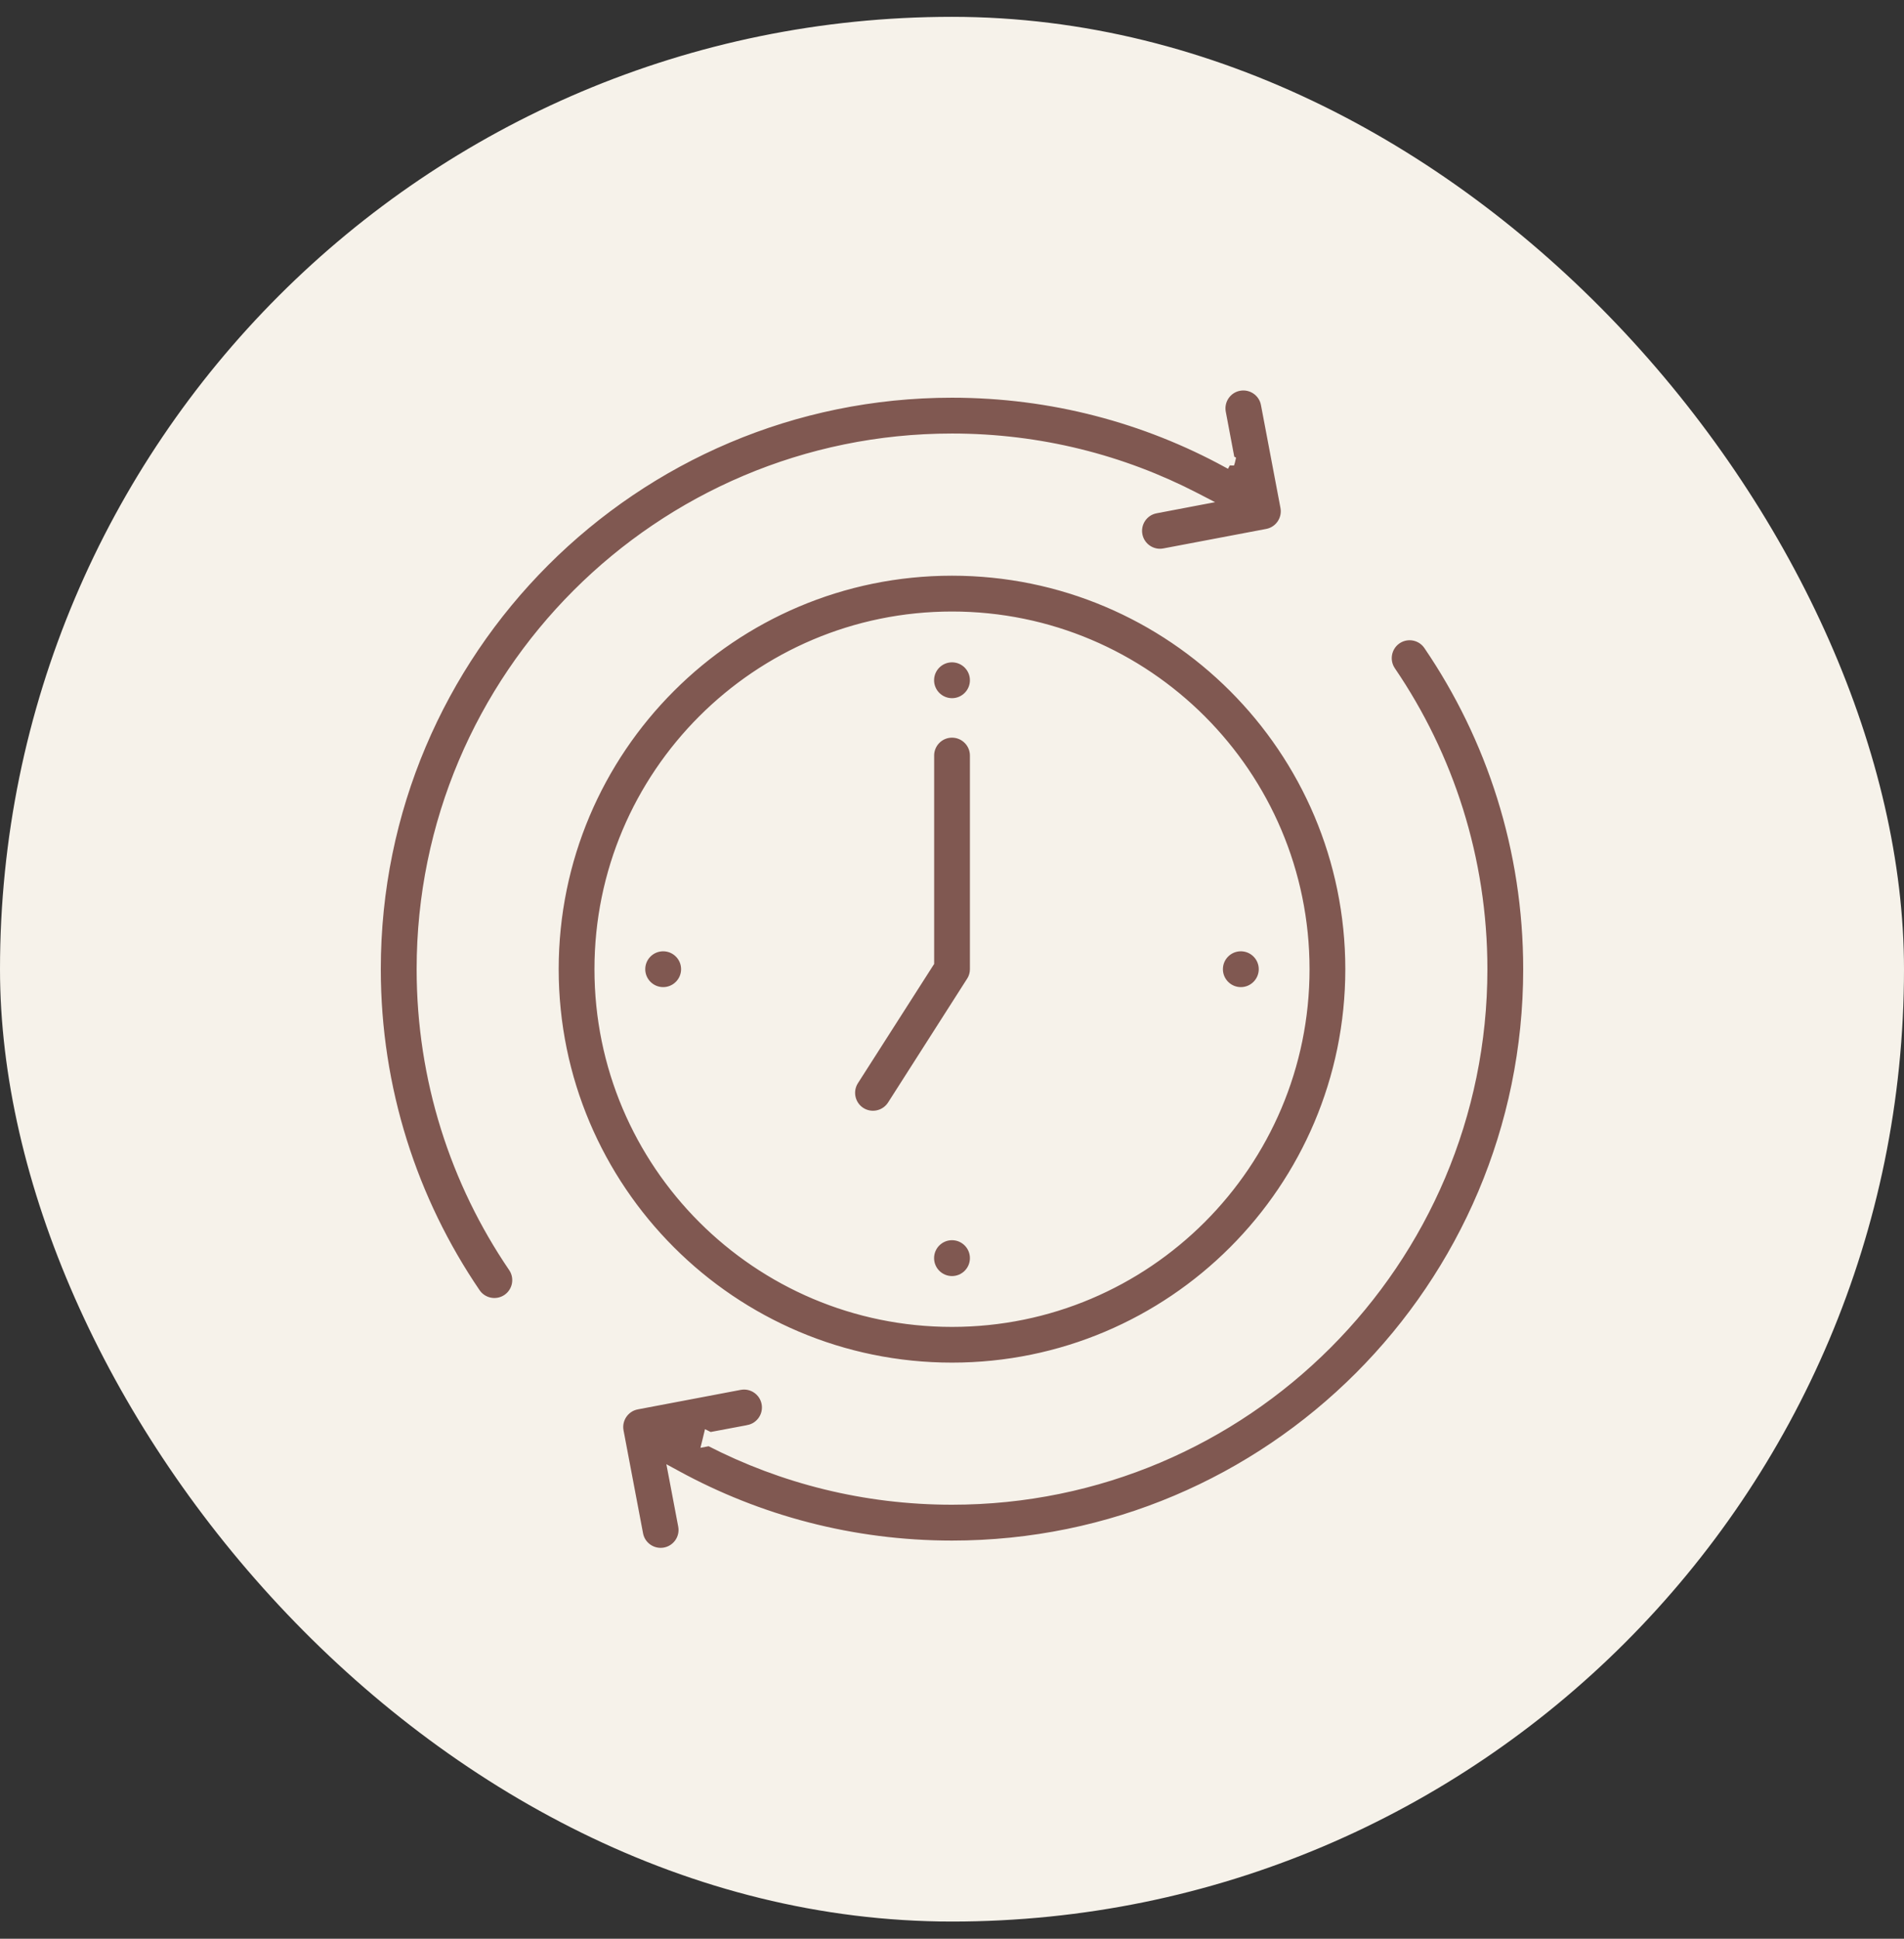
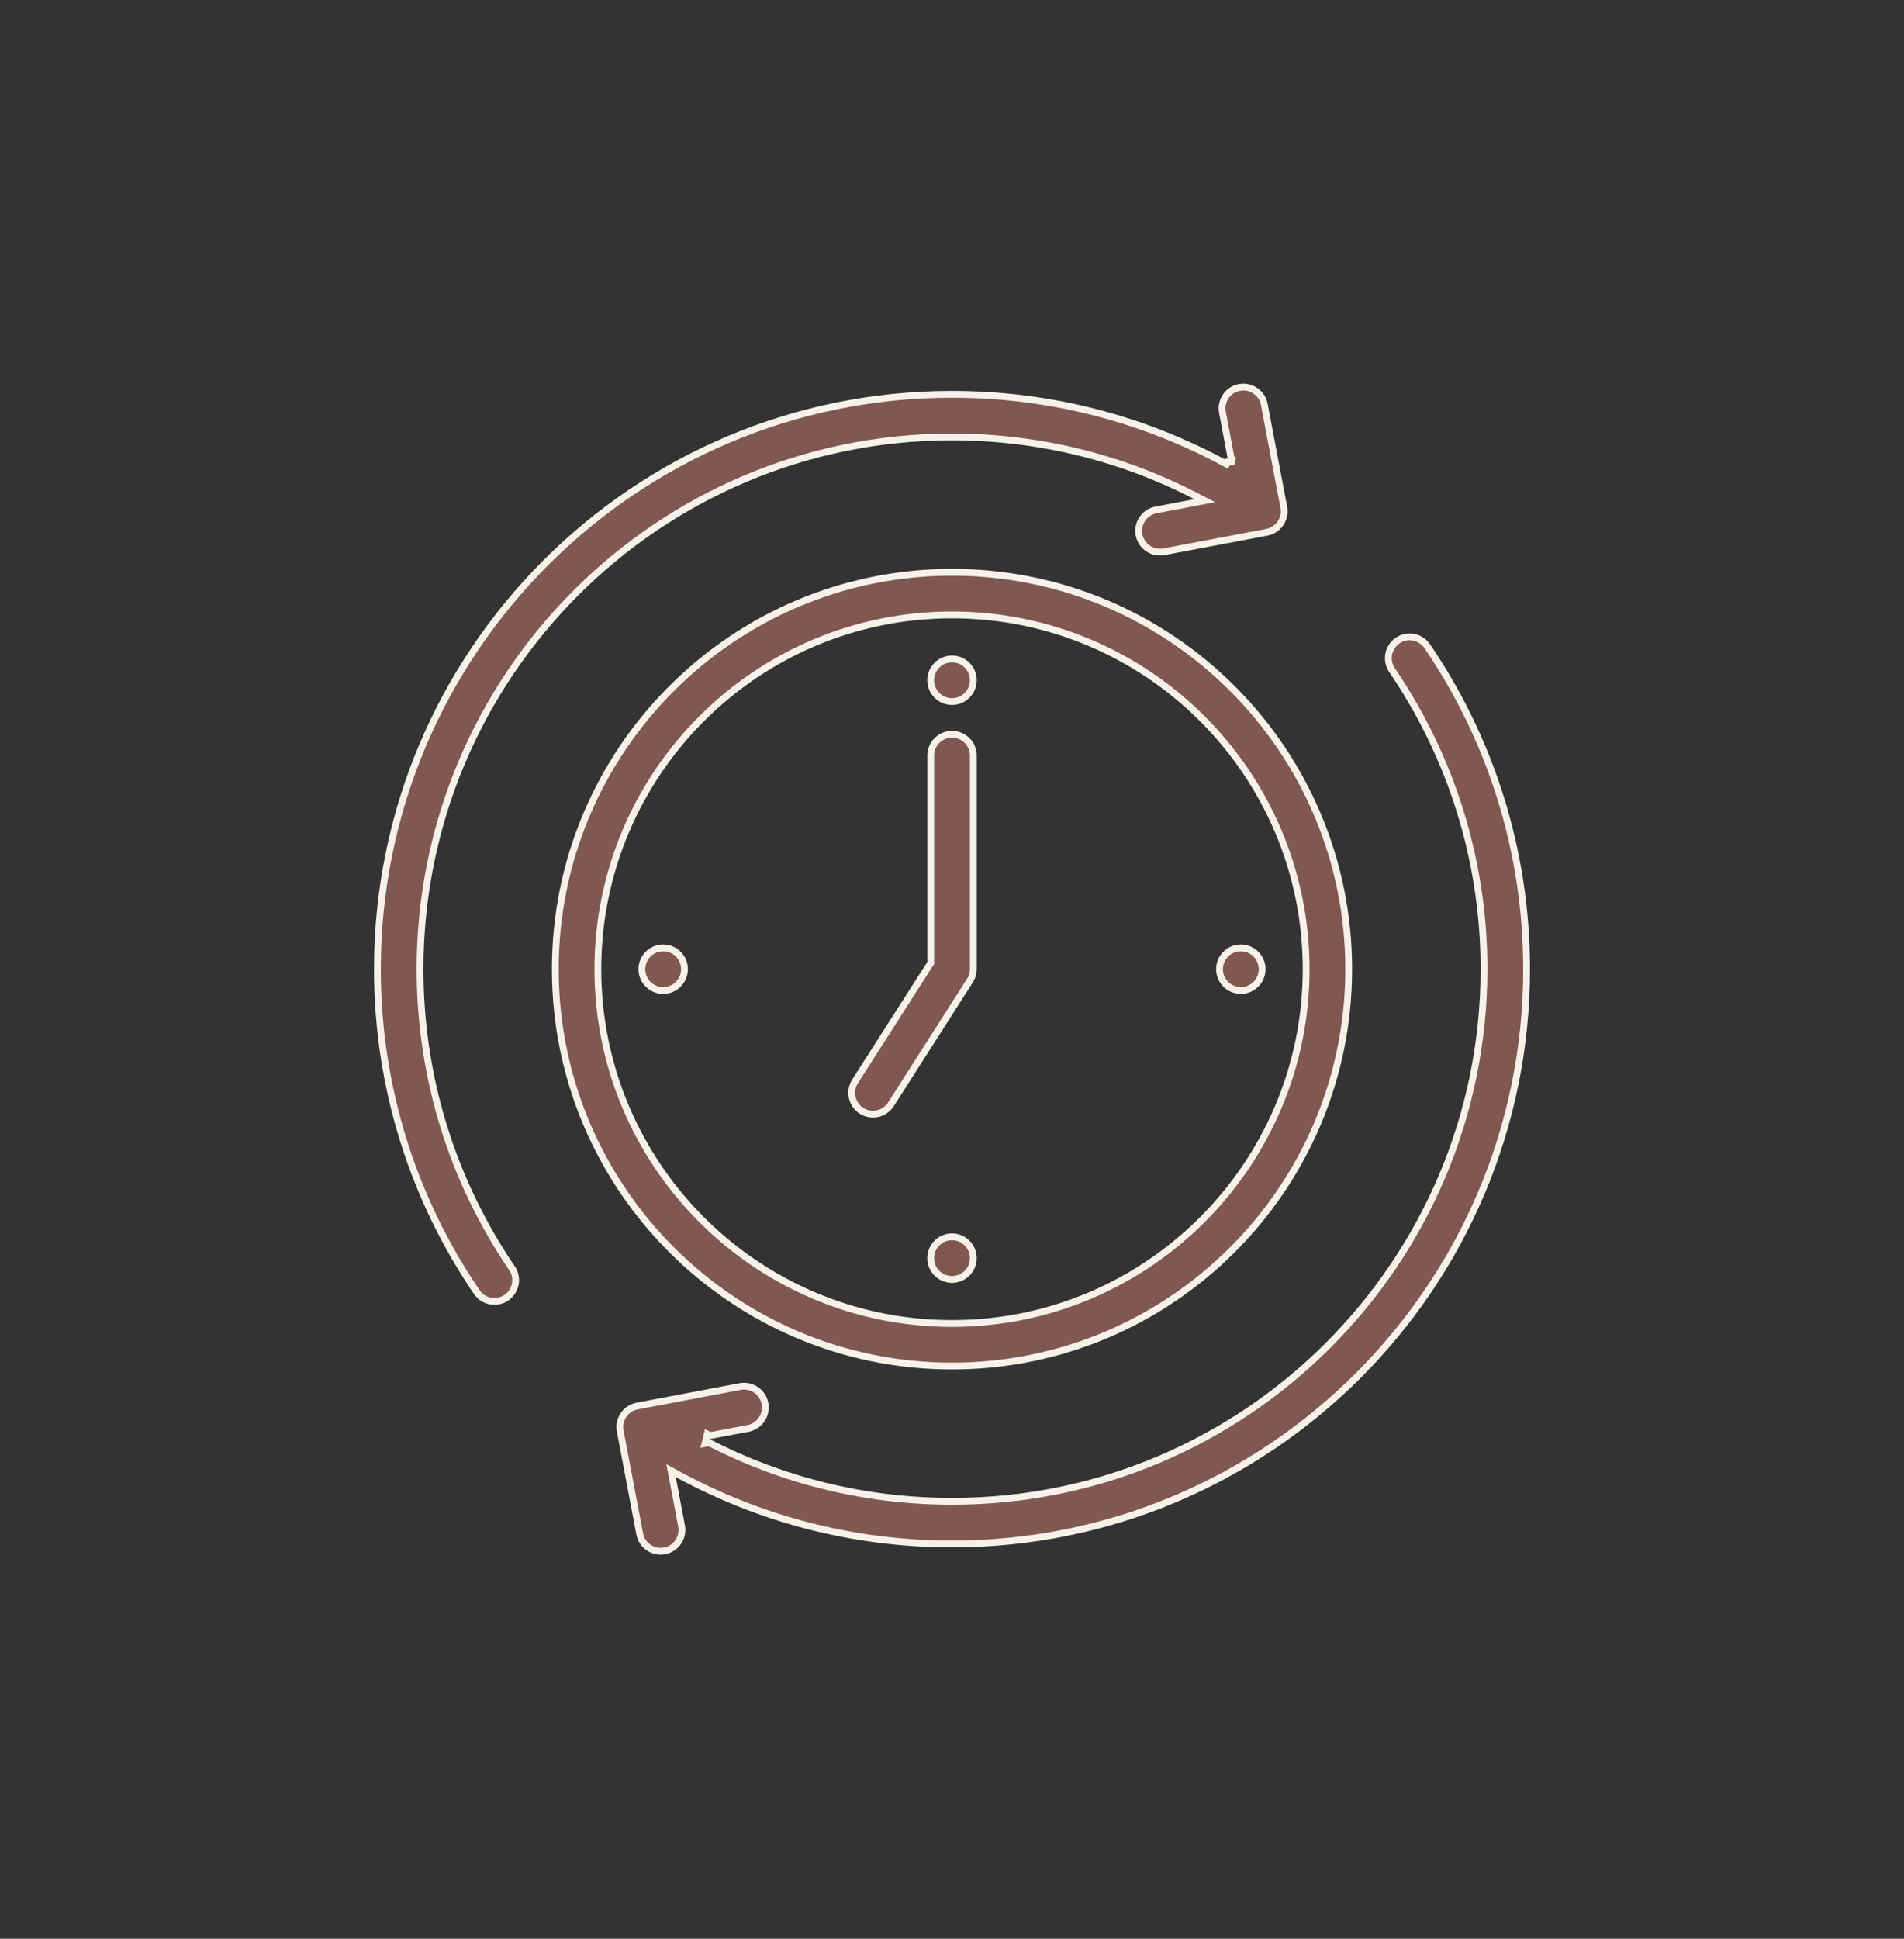
<svg xmlns="http://www.w3.org/2000/svg" width="56" height="57" viewBox="0 0 56 57" fill="none">
  <rect x="0" y="0" width="56" height="57" fill="#333333" stroke="none" />
-   <rect y="0.495" width="56" height="56" rx="28" fill="#F6F2EA" />
  <path d="M41.107 18.832C41.393 18.638 41.783 18.712 41.977 18.998C43.821 21.705 44.9 24.975 44.9 28.495C44.9 37.821 37.327 45.394 28.001 45.394C25.077 45.394 22.324 44.65 19.923 43.339L19.737 43.238L19.777 43.446L20.046 44.866C20.11 45.206 19.886 45.533 19.547 45.597C19.207 45.661 18.879 45.438 18.815 45.099L18.241 42.072C18.177 41.732 18.401 41.403 18.74 41.339L21.768 40.765C22.107 40.701 22.435 40.925 22.499 41.264C22.563 41.604 22.34 41.931 22.001 41.996L22 41.997L20.887 42.206L20.803 42.164L20.773 42.288V42.29L20.736 42.439L20.856 42.416C22.999 43.518 25.427 44.14 28 44.14C36.636 44.14 43.646 37.129 43.647 28.494C43.647 25.236 42.649 22.209 40.942 19.703C40.748 19.417 40.822 19.027 41.107 18.832ZM28 16.826C34.44 16.826 39.668 22.054 39.668 28.494C39.668 34.934 34.44 40.162 28 40.162C21.56 40.162 16.332 34.933 16.332 28.494C16.332 22.054 21.56 16.826 28 16.826ZM28 18.079C22.252 18.079 17.584 22.745 17.584 28.495C17.584 34.243 22.25 38.912 28 38.912C33.748 38.912 38.416 34.244 38.416 28.495C38.416 22.747 33.75 18.079 28 18.079ZM36.452 11.391C36.792 11.327 37.121 11.55 37.185 11.889L37.759 14.916C37.823 15.256 37.599 15.585 37.26 15.649L34.232 16.223C33.893 16.287 33.565 16.063 33.501 15.724C33.437 15.384 33.66 15.057 33.999 14.993L35.149 14.774L35.434 14.72L35.177 14.587C33.026 13.474 30.586 12.846 28 12.846C19.364 12.846 12.354 19.858 12.354 28.494C12.354 31.751 13.351 34.779 15.058 37.285C15.252 37.57 15.178 37.96 14.893 38.154C14.607 38.348 14.217 38.274 14.023 37.989C12.179 35.281 11.1 32.011 11.1 28.492C11.1 19.165 18.673 11.593 27.999 11.593C30.924 11.593 33.676 12.337 36.077 13.647L36.112 13.582L36.222 13.585L36.223 13.582L36.24 13.508L36.213 13.494L35.954 12.123C35.89 11.783 36.113 11.455 36.452 11.391ZM28 36.363C28.346 36.363 28.627 36.644 28.627 36.99C28.627 37.336 28.346 37.617 28 37.617C27.654 37.617 27.373 37.336 27.373 36.99C27.373 36.644 27.654 36.363 28 36.363ZM28 21.588C28.346 21.588 28.627 21.869 28.627 22.214V28.495C28.627 28.614 28.593 28.732 28.528 28.831H28.527L26.204 32.468C26.017 32.759 25.63 32.844 25.339 32.659C25.048 32.472 24.963 32.085 25.148 31.794L27.359 28.336L27.375 28.312V22.191C27.388 21.856 27.662 21.588 28 21.588ZM19.505 27.869C19.851 27.869 20.132 28.149 20.132 28.495C20.132 28.84 19.851 29.122 19.505 29.122C19.159 29.122 18.878 28.84 18.878 28.495C18.878 28.149 19.159 27.869 19.505 27.869ZM36.495 27.869C36.841 27.869 37.122 28.149 37.122 28.495C37.122 28.84 36.841 29.122 36.495 29.122C36.149 29.122 35.868 28.84 35.868 28.495C35.868 28.149 36.149 27.869 36.495 27.869ZM28 19.373C28.346 19.373 28.627 19.654 28.627 20C28.627 20.345 28.346 20.627 28 20.627C27.654 20.626 27.373 20.345 27.373 20C27.373 19.654 27.654 19.374 28 19.373Z" fill="#805851" stroke="#F6F2EA" stroke-width="0.2" />
</svg>